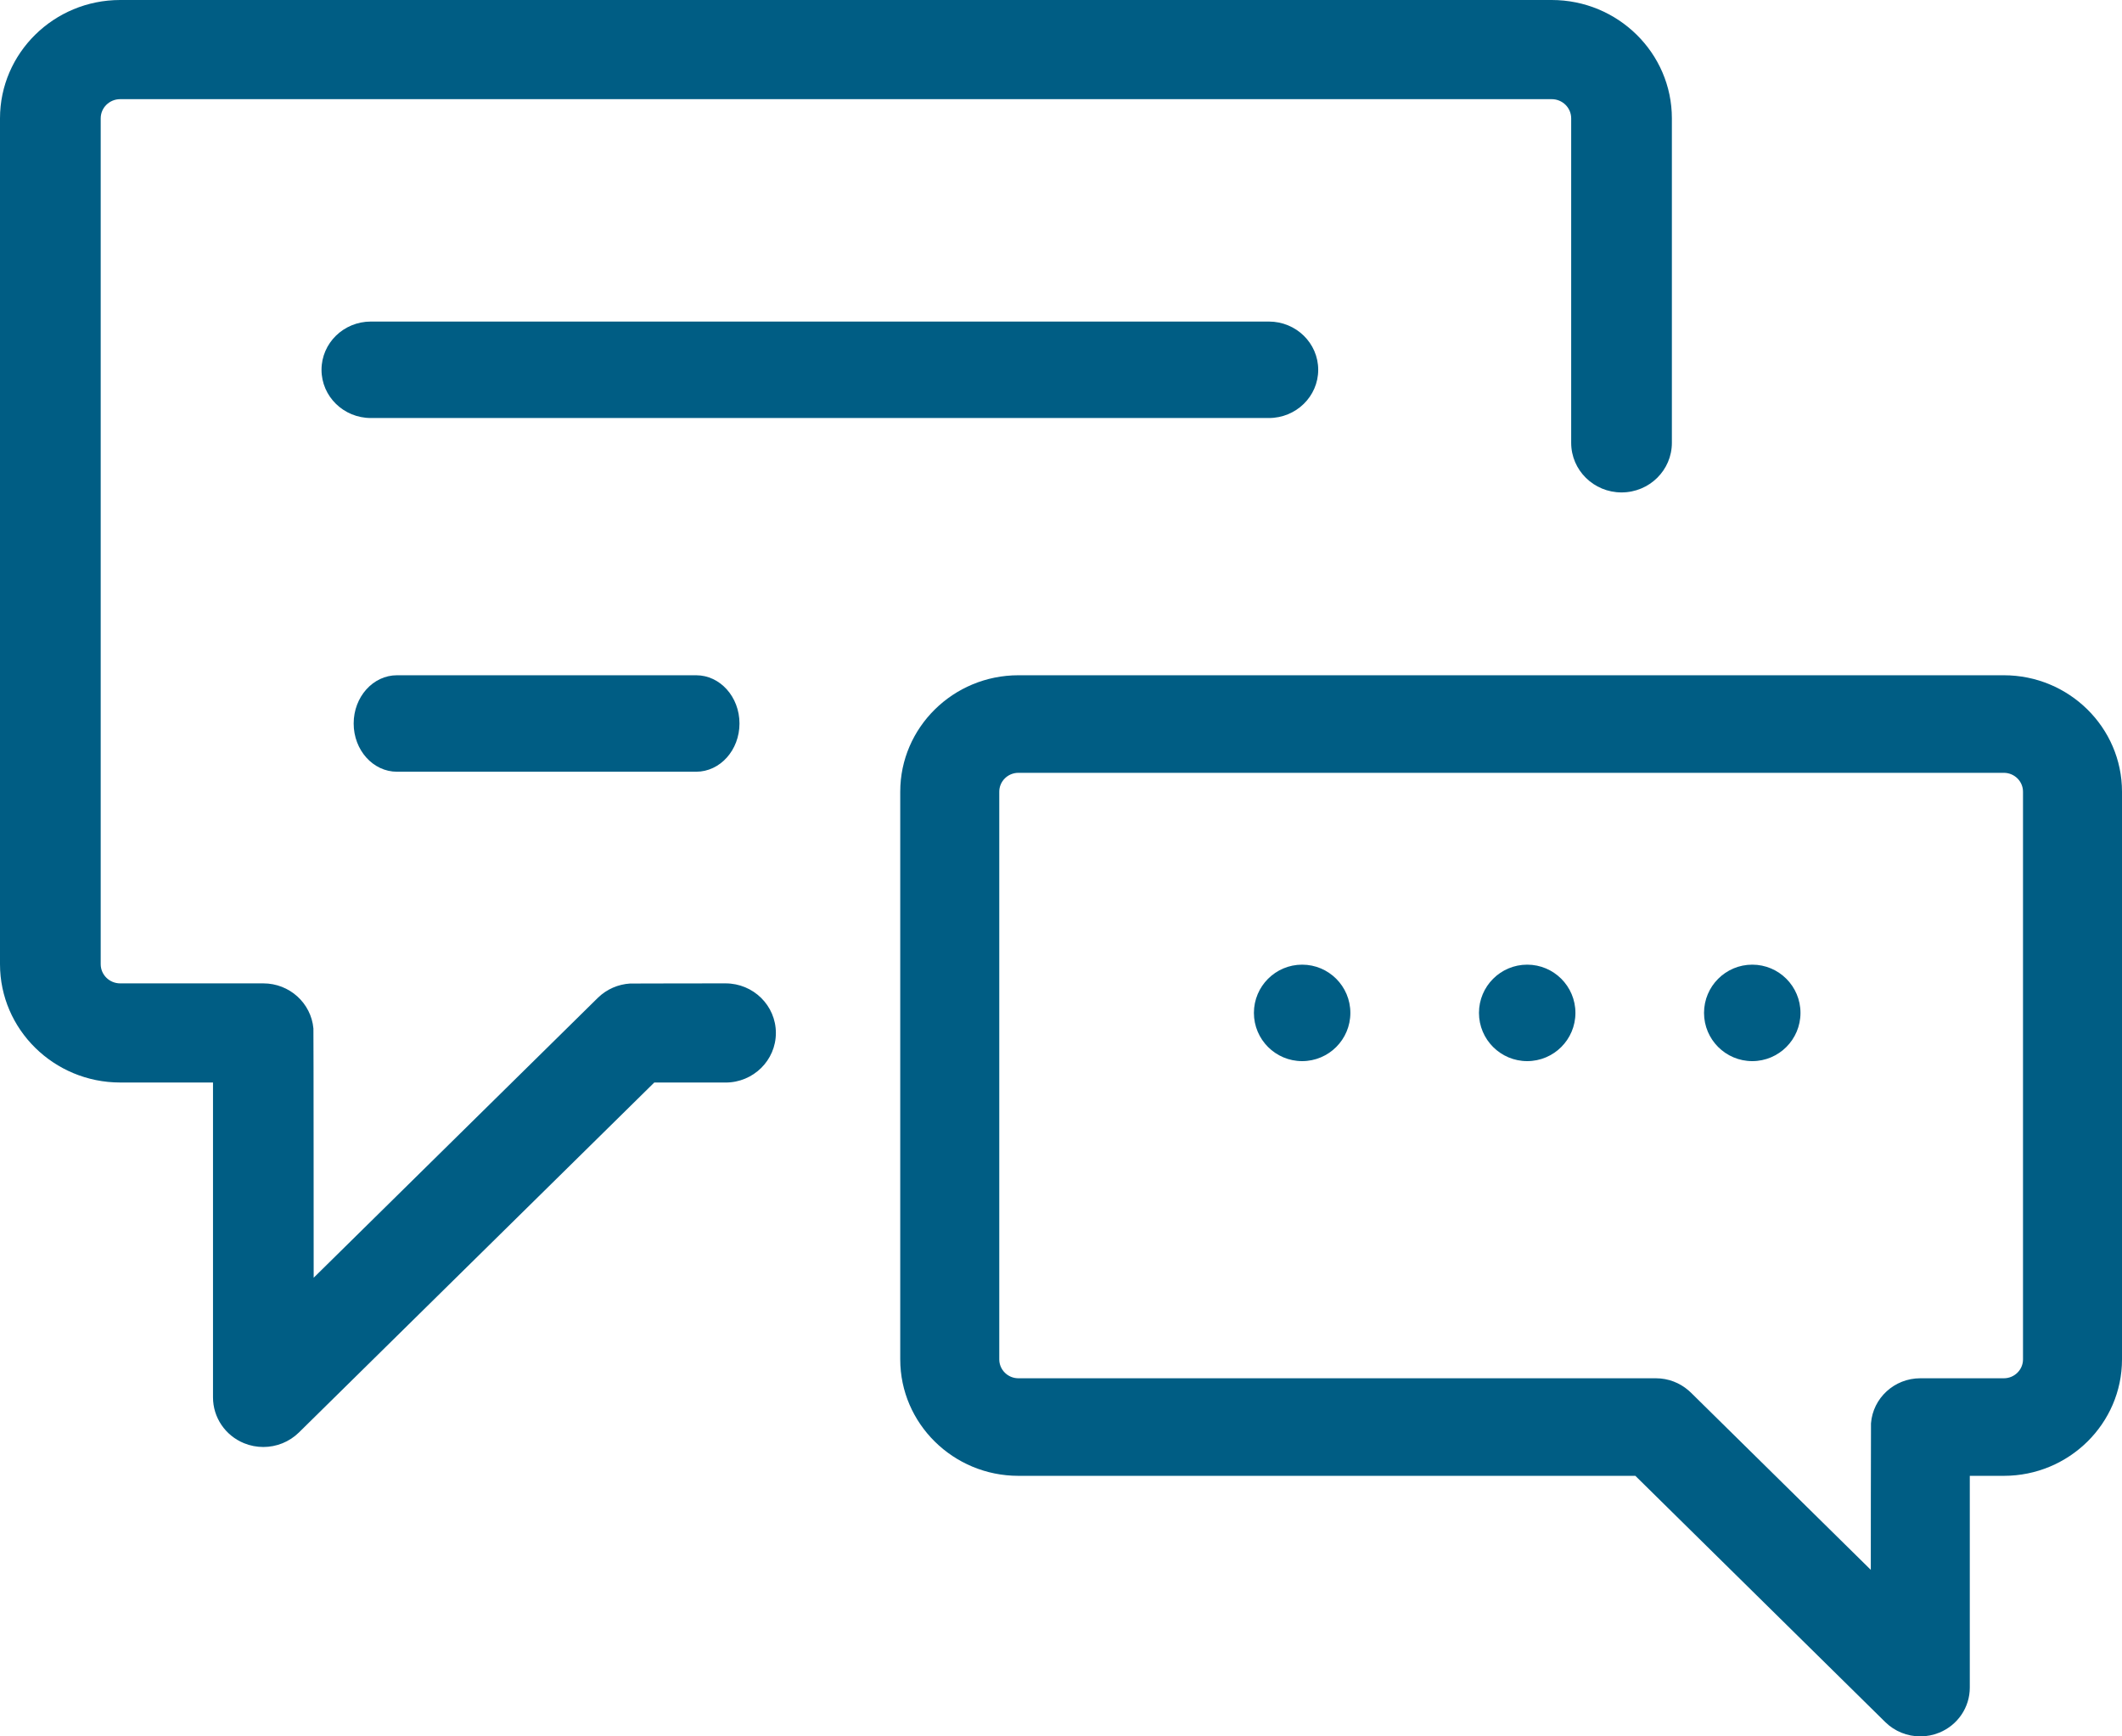
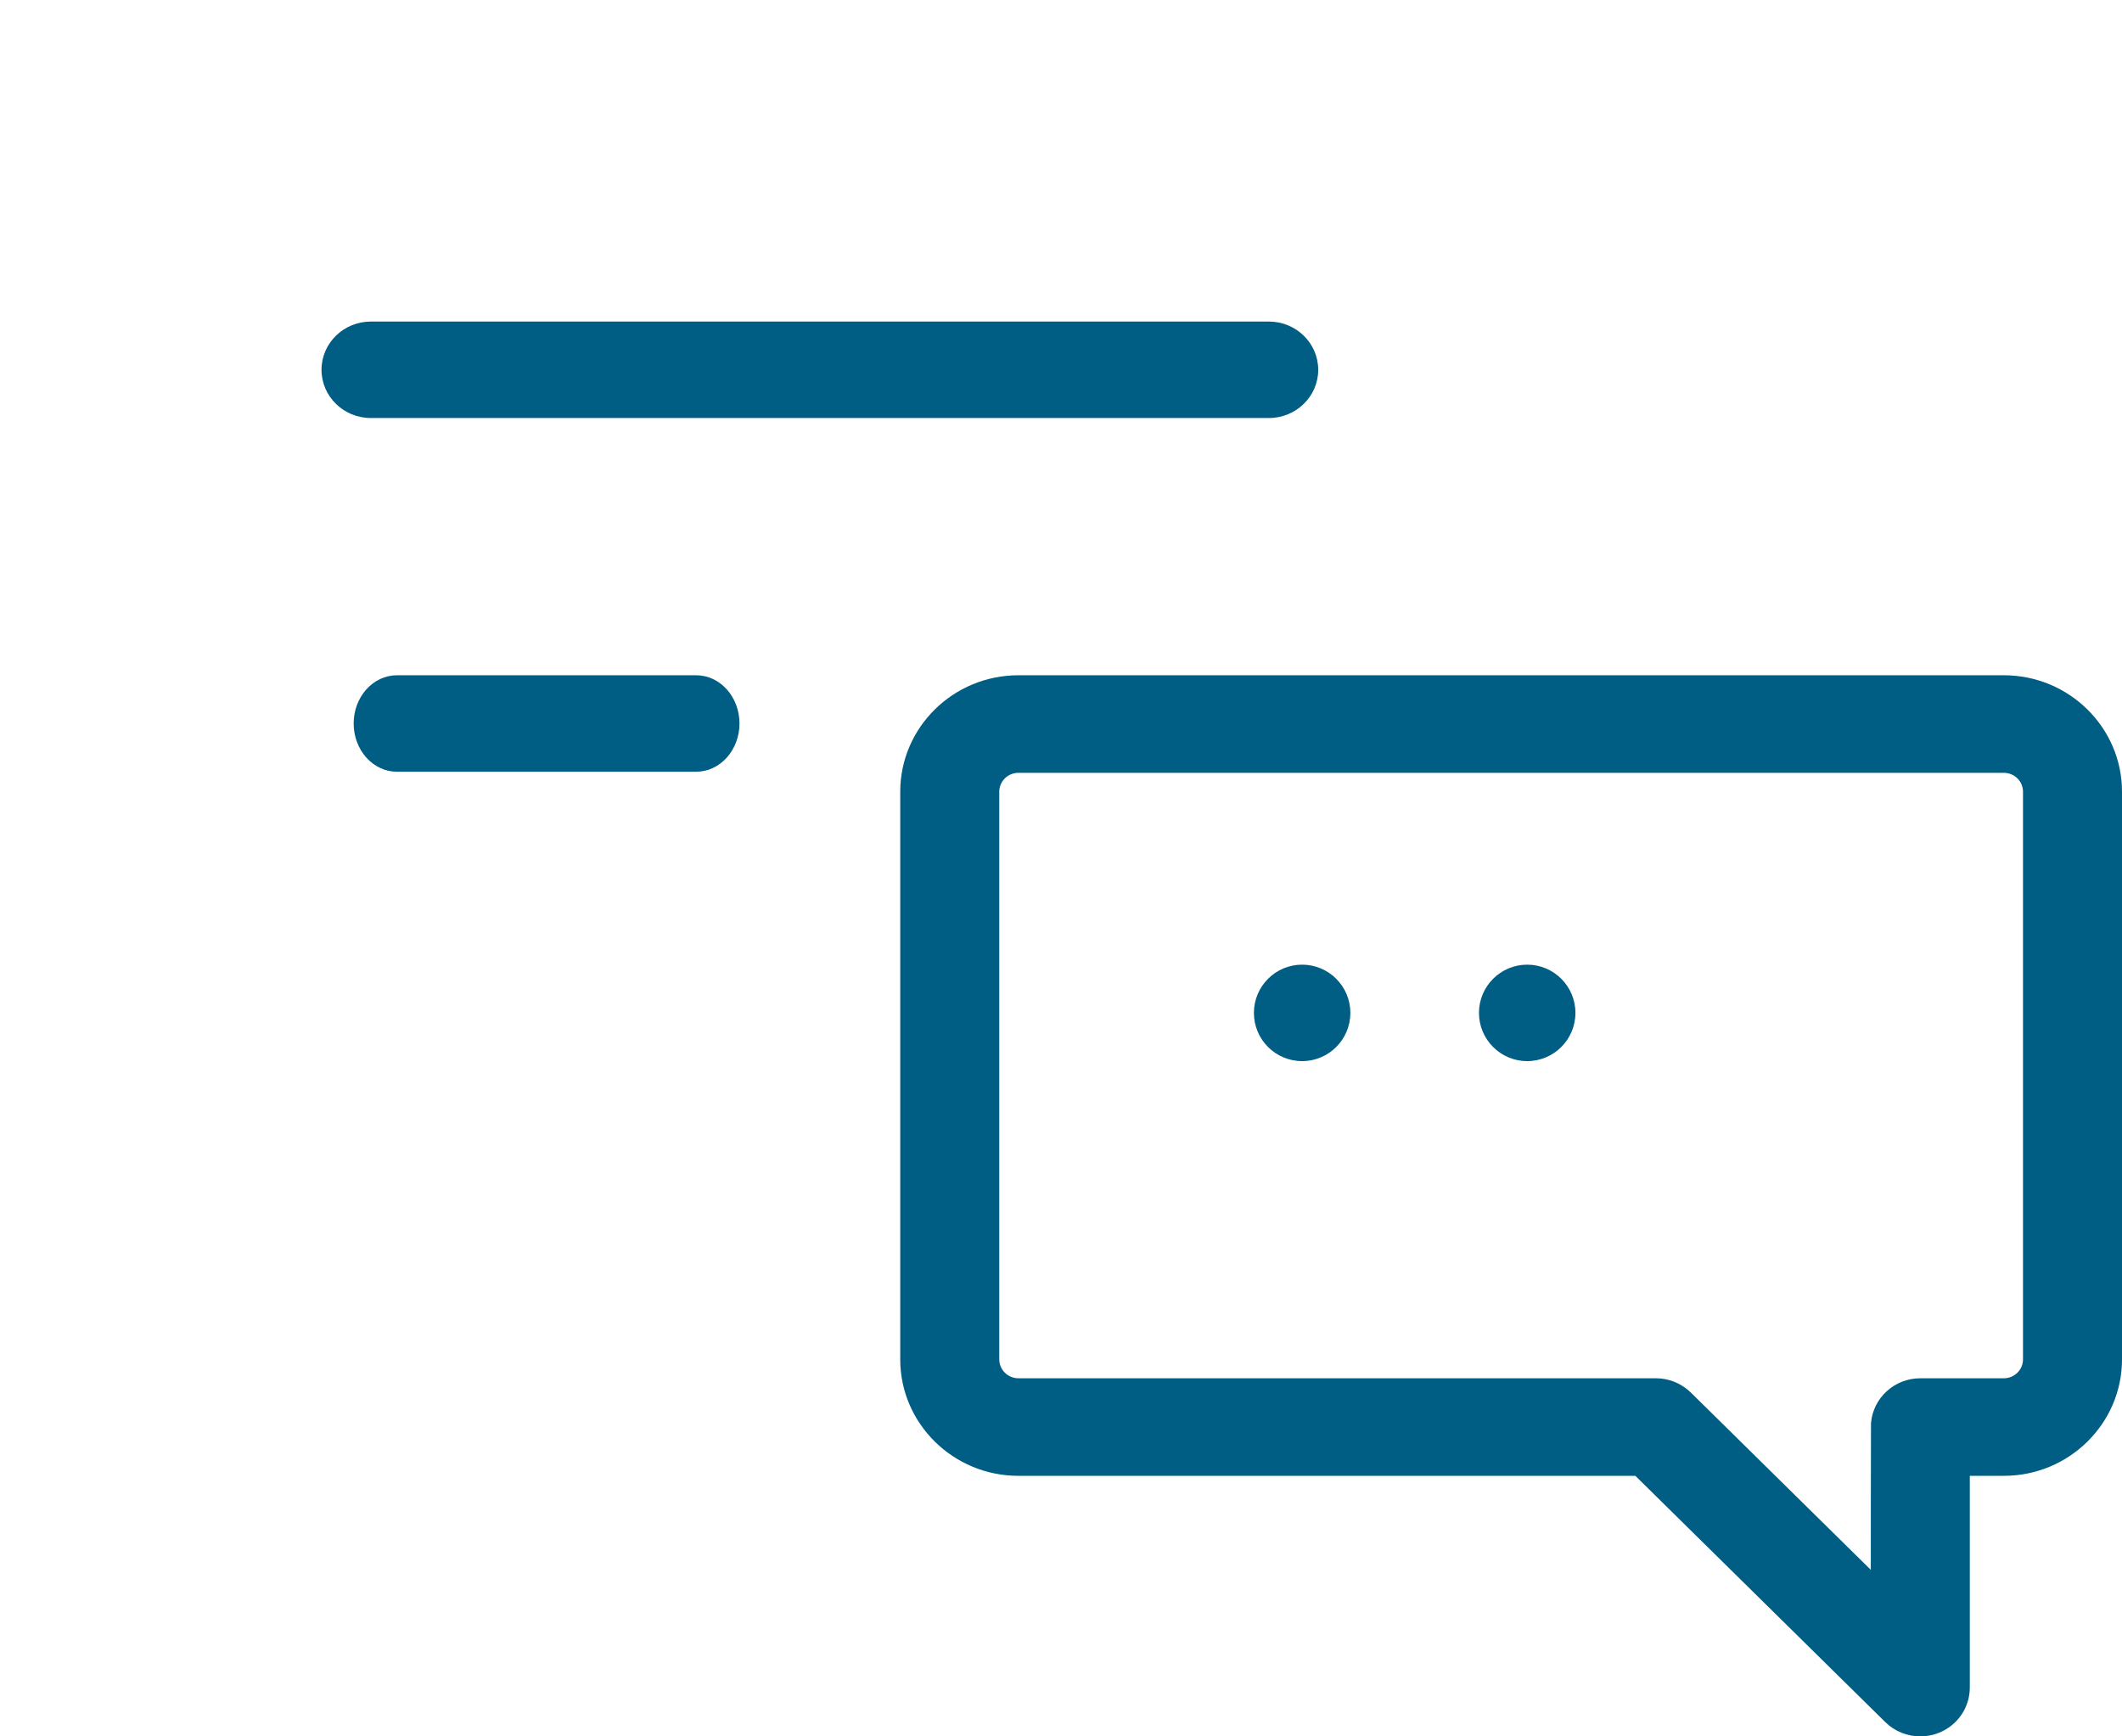
<svg xmlns="http://www.w3.org/2000/svg" width="66px" height="54px" viewBox="0 0 66 54" version="1.1">
  <title>chat</title>
  <desc>Created with Sketch.</desc>
  <g id="symbols" stroke="none" stroke-width="1" fill="none" fill-rule="evenodd">
    <g id="ikona" transform="translate(0, -7)" fill="#005D84">
      <g id="chat" transform="translate(0, 7)">
-         <path d="M48.263,0 L3.738,0 C1.677,0 0,1.651 0,3.68 L0,29.985 C0,32.014 1.677,33.665 3.738,33.665 L6.625,33.665 L6.625,43.458 C6.625,44.082 7.006,44.644 7.591,44.883 C7.785,44.962 7.988,45 8.19,45 C8.598,45 8.998,44.843 9.298,44.548 L20.349,33.666 L22.567,33.666 C23.432,33.666 24.132,32.975 24.132,32.124 C24.132,31.272 23.431,30.582 22.567,30.582 C22.567,30.582 19.625,30.584 19.595,30.587 C19.23,30.611 18.872,30.759 18.593,31.033 L9.756,39.736 C9.756,39.736 9.754,32.026 9.748,31.986 C9.678,31.199 9.007,30.582 8.19,30.582 L3.738,30.582 C3.403,30.582 3.132,30.314 3.132,29.985 L3.132,3.68 C3.132,3.351 3.403,3.084 3.738,3.084 L48.263,3.084 C48.597,3.084 48.868,3.351 48.868,3.68 L48.868,13.772 C48.868,14.624 49.57,15.314 50.434,15.314 C51.299,15.314 52,14.624 52,13.772 L52,3.68 C52,1.651 50.323,0 48.263,0 Z" id="Path" />
        <path d="M62.325,21 L31.675,21 C29.649,21 28,22.624 28,24.621 L28,42.276 C28,44.272 29.649,45.897 31.675,45.897 L50.864,45.897 L58.638,53.556 C58.932,53.846 59.326,54 59.727,54 C59.925,54 60.125,53.962 60.316,53.884 C60.891,53.65 61.266,53.097 61.266,52.483 L61.266,45.897 L62.325,45.897 C64.351,45.897 66,44.272 66,42.276 L66,24.621 C66,22.624 64.351,21 62.325,21 Z M62.921,42.276 C62.921,42.6 62.653,42.863 62.325,42.863 L59.727,42.863 C58.917,42.863 58.254,43.48 58.193,44.263 C58.189,44.296 58.187,48.821 58.187,48.821 L52.596,43.313 C52.59,43.307 52.584,43.302 52.578,43.296 C52.556,43.275 52.536,43.256 52.516,43.24 C52.245,43.006 51.891,42.863 51.502,42.863 L31.675,42.863 C31.347,42.863 31.08,42.599 31.08,42.276 L31.08,24.621 C31.08,24.297 31.347,24.034 31.675,24.034 L62.325,24.034 C62.653,24.034 62.921,24.297 62.921,24.621 L62.921,42.276 L62.921,42.276 Z" id="Shape" fill-rule="nonzero" />
        <path d="M47.5,30 C46.672,30 46,30.672 46,31.5 C46,32.328 46.672,33 47.5,33 C48.328,33 49,32.328 49,31.5 C49,30.672 48.328,30 47.5,30 Z" id="Path" />
        <path d="M39.465,10 C39.465,10 11.535,10 11.535,10 C10.687,10 10,10.672 10,11.5 C10,12.328 10.687,13 11.535,13 L39.465,13 C40.313,13 41,12.328 41,11.5 C41,10.672 40.313,10 39.465,10 Z" id="Path" />
        <path d="M21.653,21 L12.347,21 C11.603,21 11,21.672 11,22.5 C11,23.328 11.603,24 12.347,24 L21.653,24 C22.397,24 23,23.328 23,22.5 C23,21.672 22.397,21 21.653,21 Z" id="Path" />
        <path d="M40.5,30 C39.672,30 39,30.672 39,31.5 C39,32.328 39.672,33 40.5,33 C41.328,33 42,32.328 42,31.5 C42,30.672 41.328,30 40.5,30 Z" id="Path" />
-         <path d="M54.5,30 C53.672,30 53,30.672 53,31.5 C53,32.328 53.672,33 54.5,33 C55.328,33 56,32.328 56,31.5 C56,30.672 55.328,30 54.5,30 Z" id="Path" />
      </g>
    </g>
  </g>
</svg>